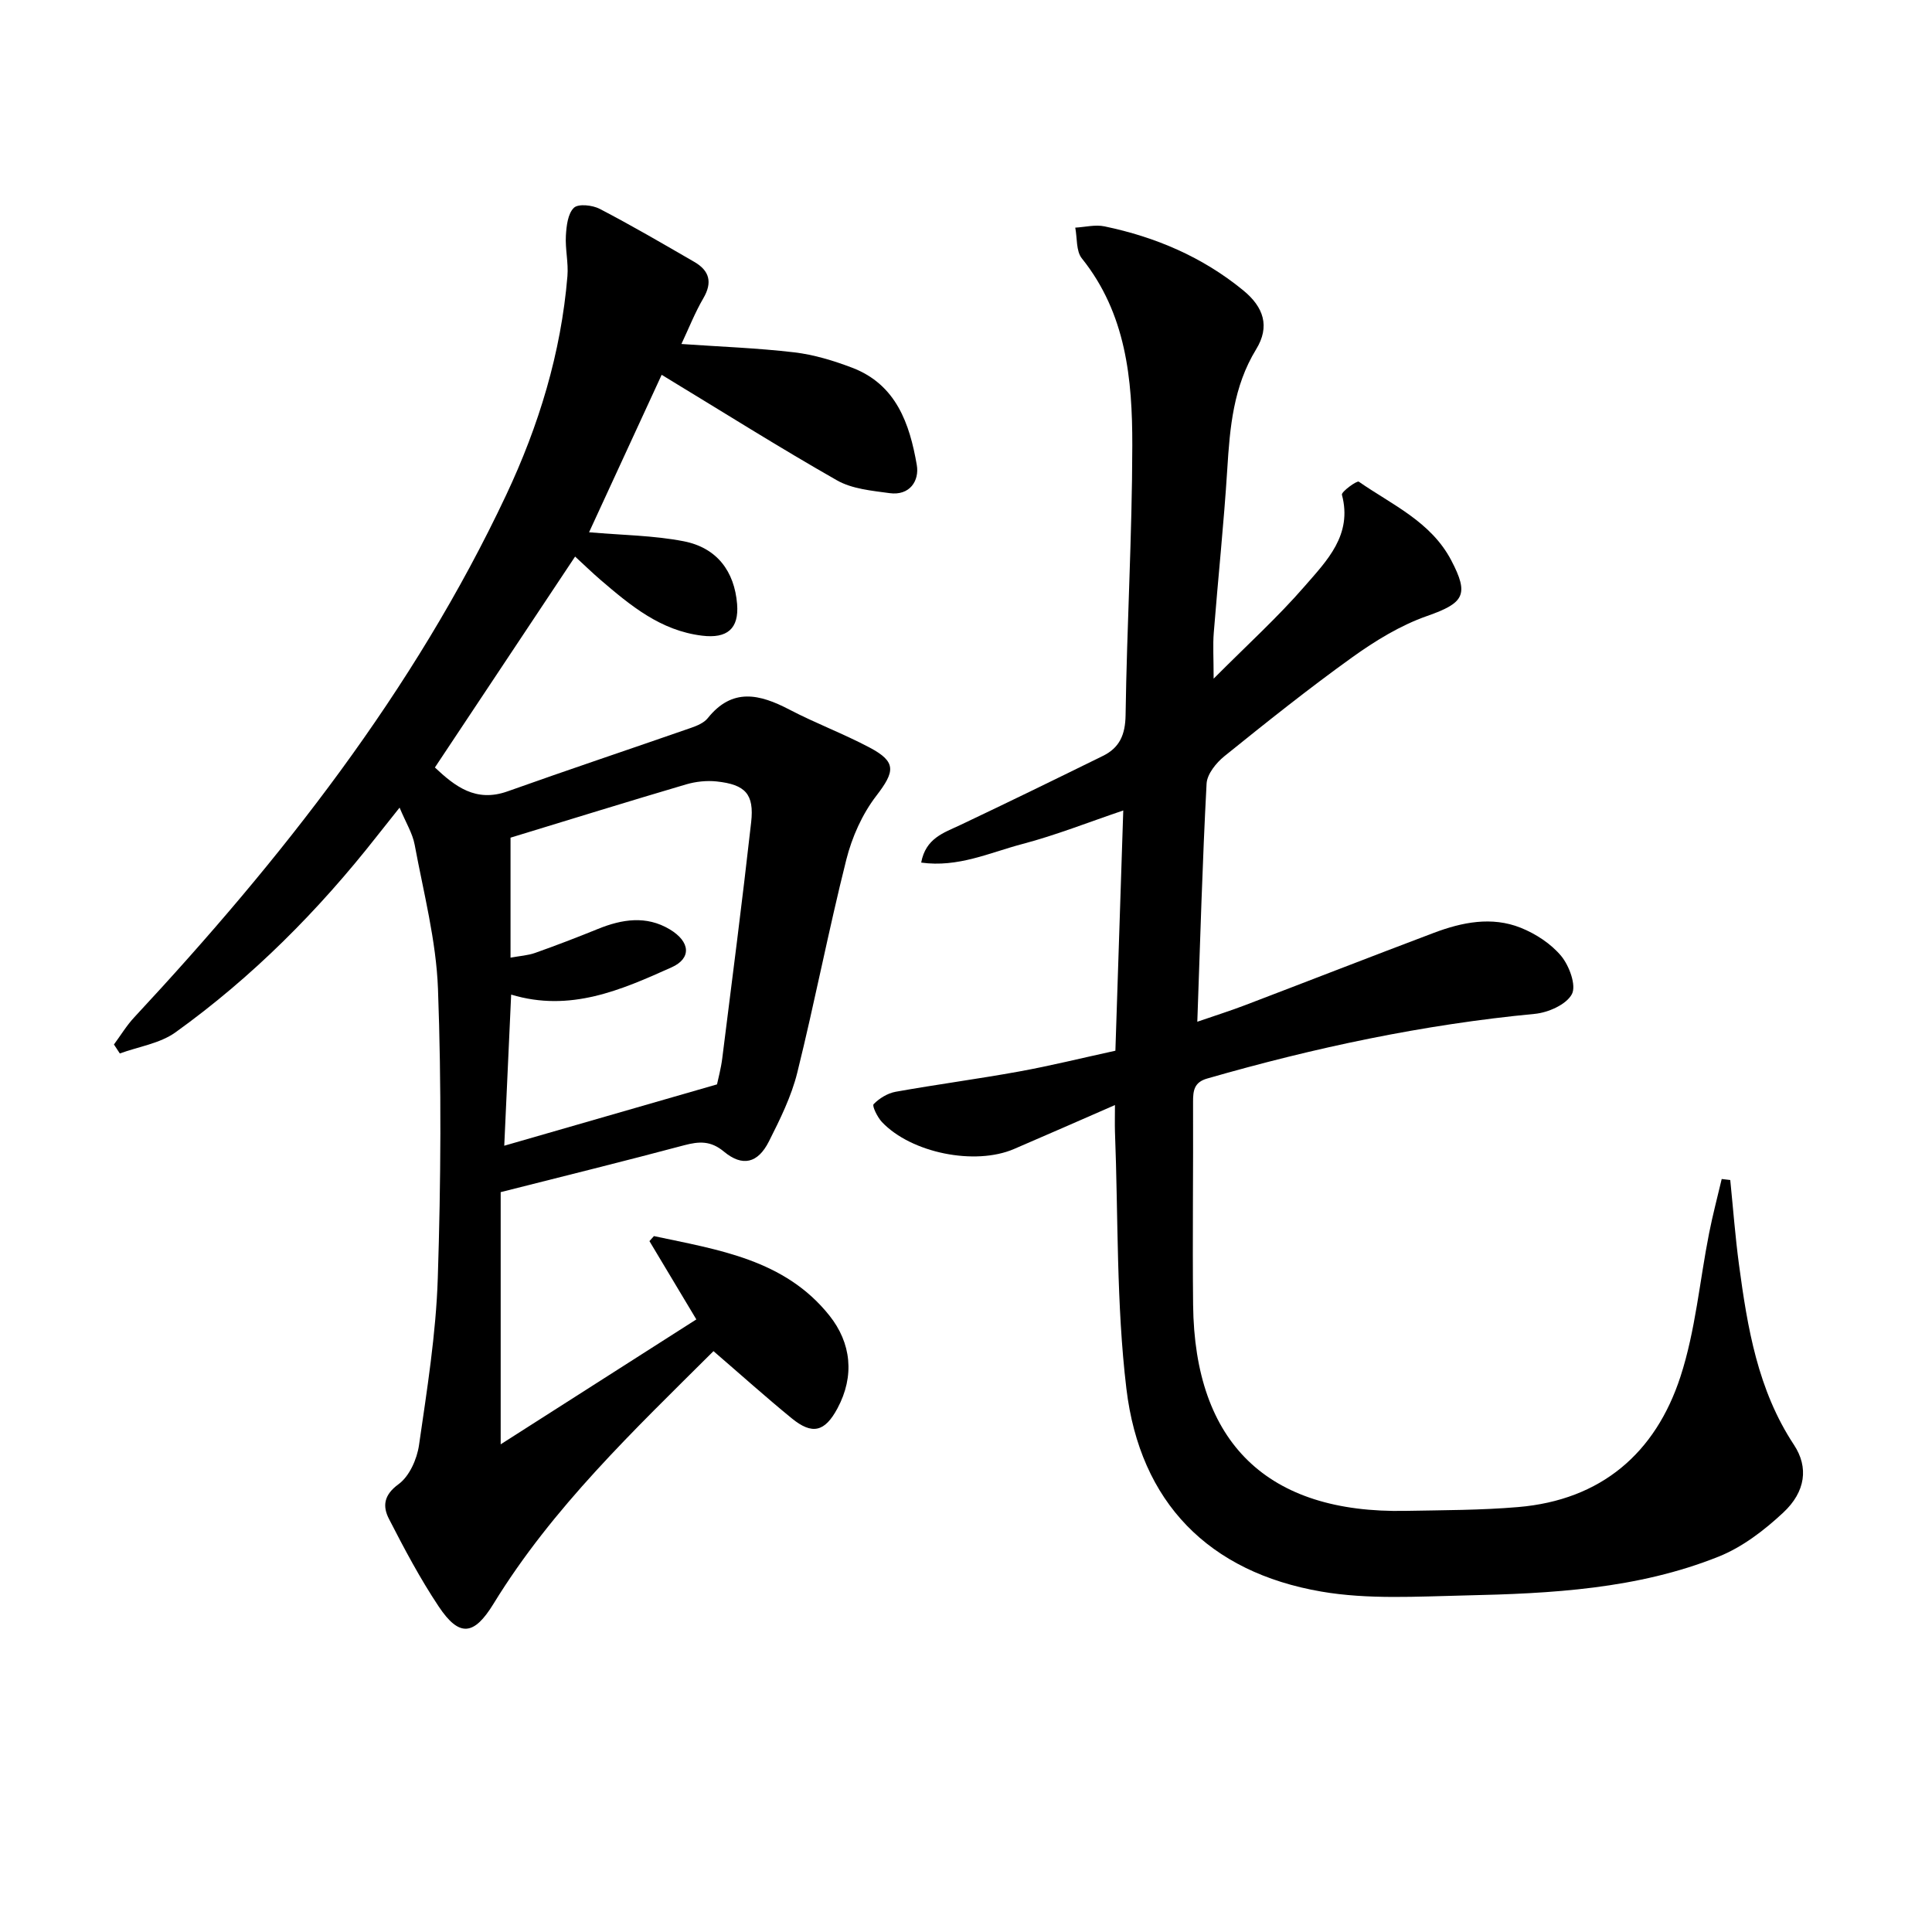
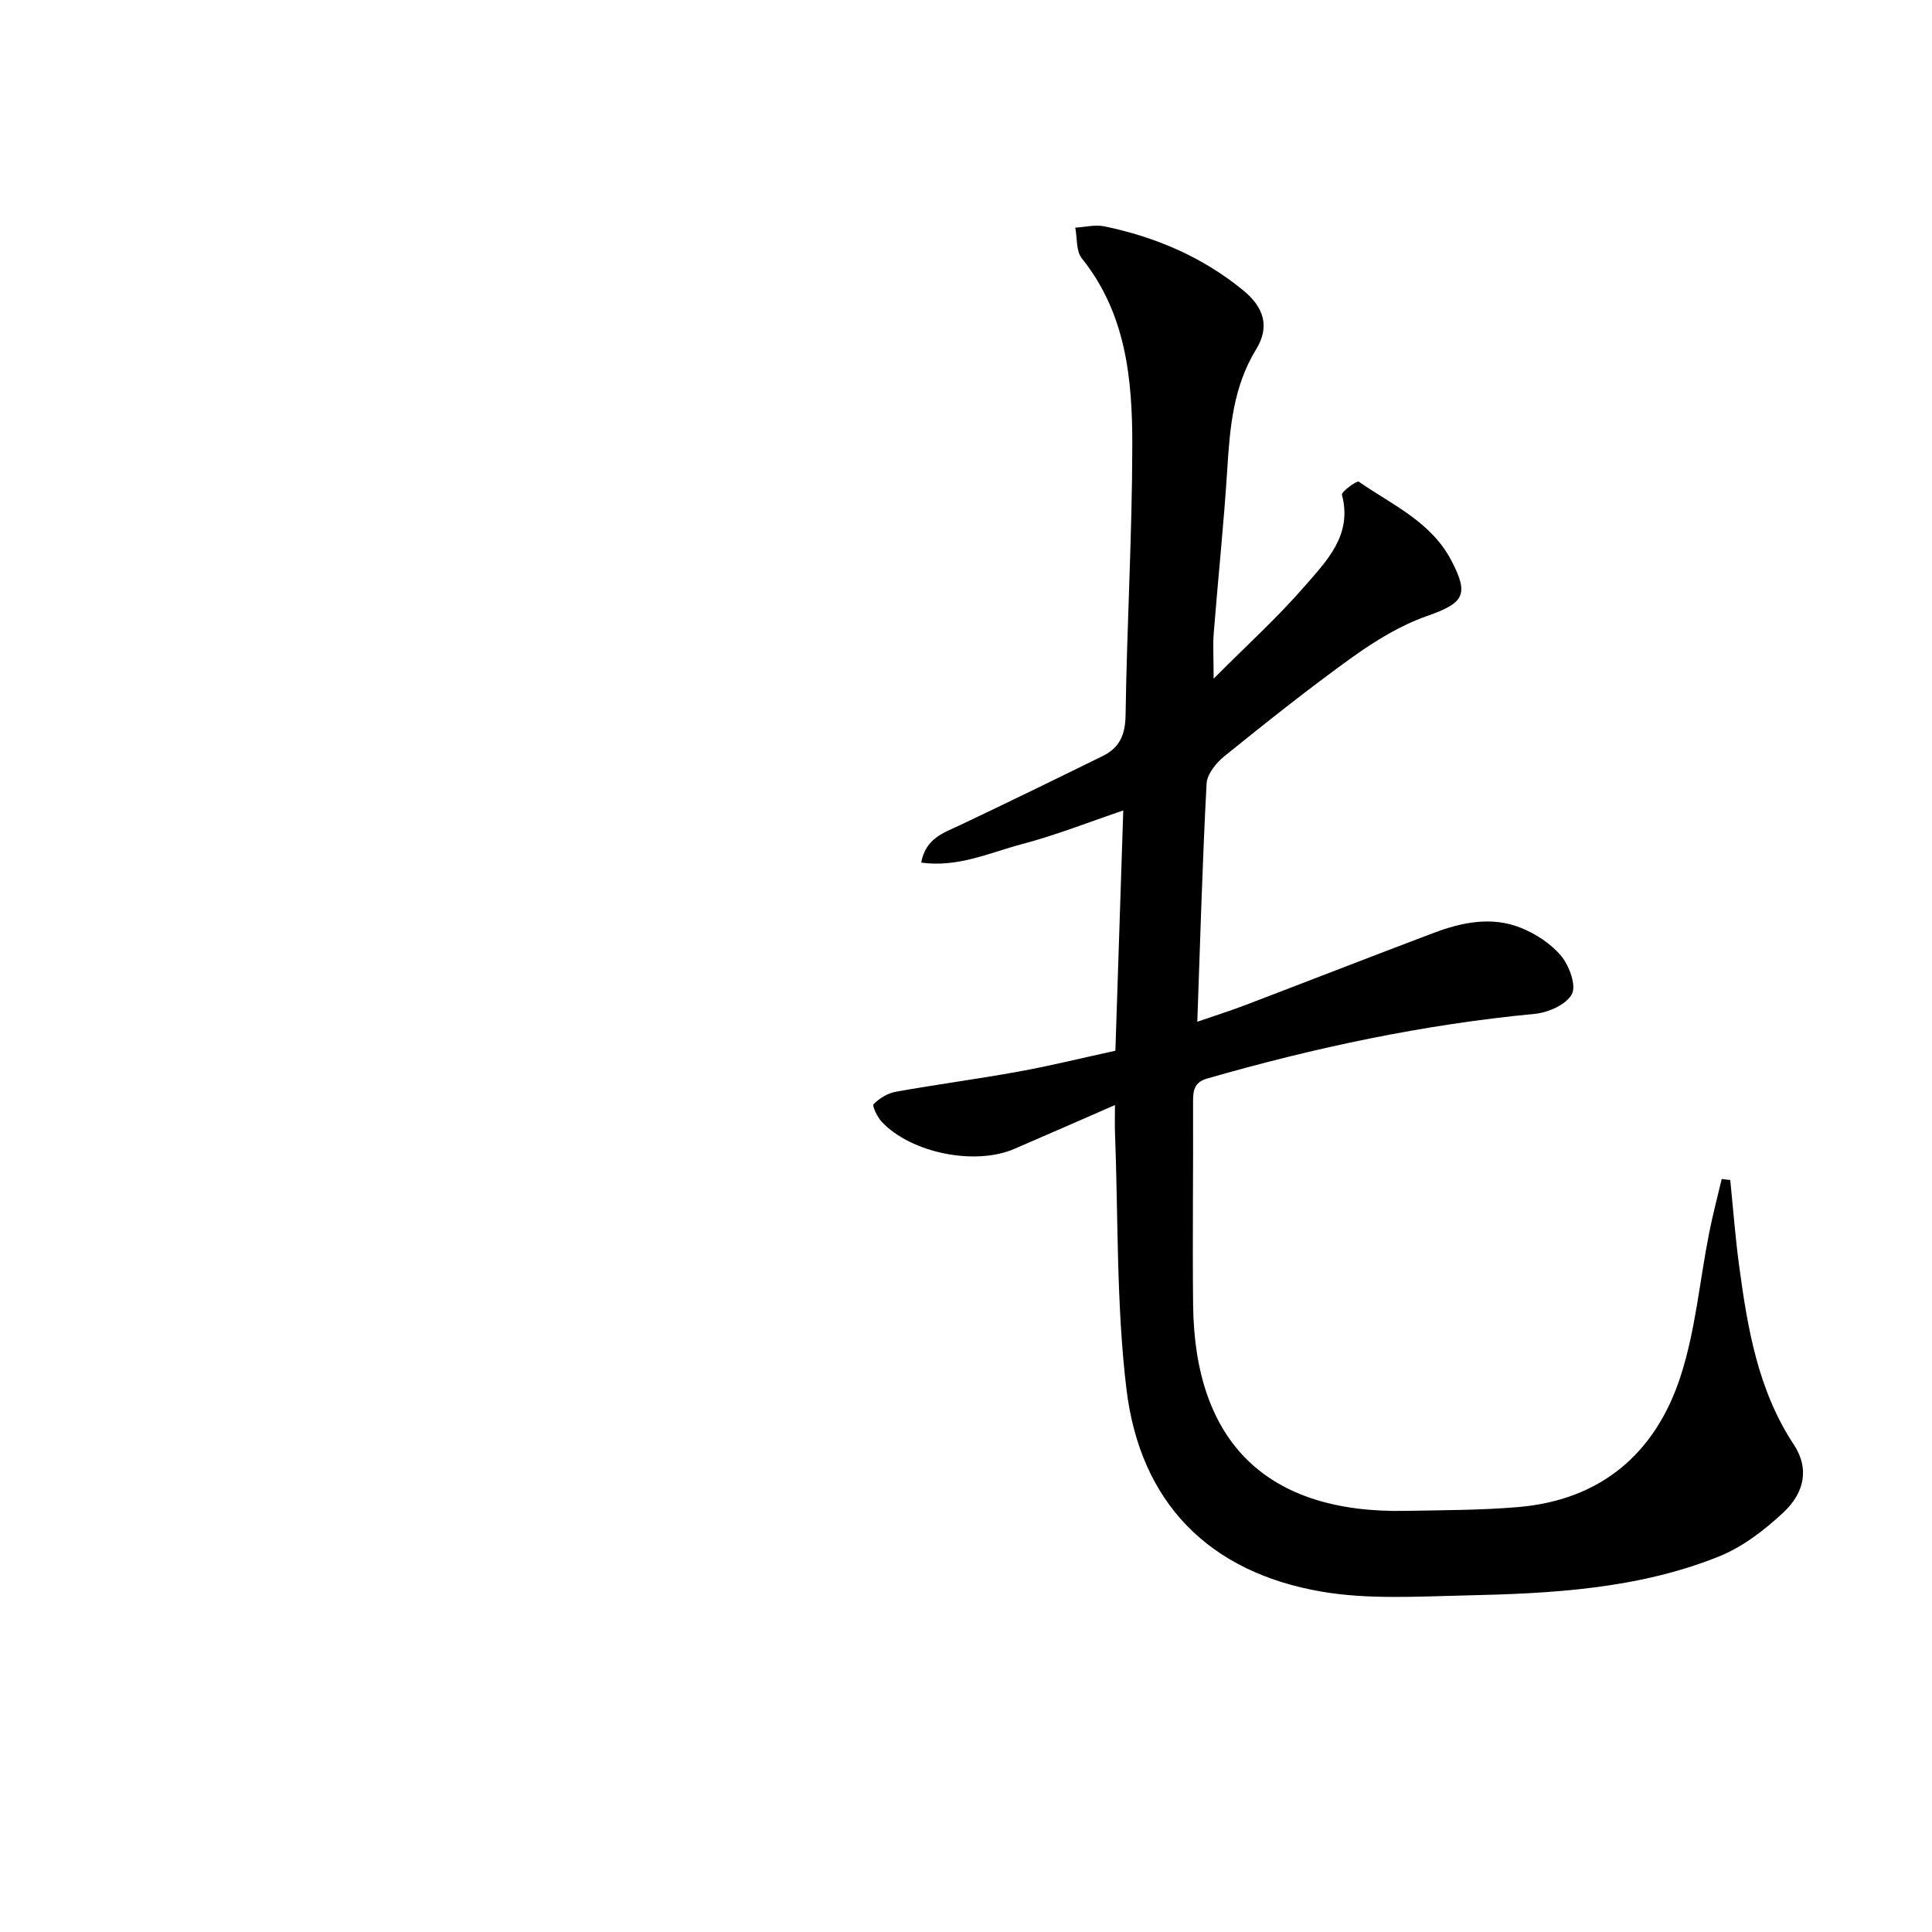
<svg xmlns="http://www.w3.org/2000/svg" enable-background="new 0 0 400 400" viewBox="0 0 400 400">
-   <path d="m103.66 246.82v52.21c13.55-8.65 26.85-17.14 40.51-25.86-3.52-5.88-6.62-11.04-9.71-16.21.31-.35.62-.69.93-1.04 13.26 2.84 27.06 4.81 36.33 16.45 4.51 5.66 5.28 12.49 1.66 19.23-2.62 4.88-5.22 5.51-9.46 2.05-5.38-4.4-10.56-9.05-16.2-13.91-16.53 16.46-33.32 32.37-45.54 52.3-4.03 6.58-7.07 6.99-11.35.57-3.85-5.77-7.13-11.96-10.3-18.14-1.33-2.59-1.12-4.93 1.99-7.19 2.23-1.62 3.81-5.17 4.23-8.07 1.66-11.49 3.52-23.04 3.89-34.61.64-19.93.77-39.92.04-59.85-.37-10.01-2.99-19.95-4.83-29.87-.44-2.36-1.82-4.55-3.12-7.67-1.89 2.38-3.29 4.13-4.68 5.89-12.09 15.41-25.8 29.2-41.71 40.63-3.23 2.32-7.66 2.96-11.53 4.38-.41-.62-.81-1.24-1.22-1.86 1.4-1.89 2.62-3.93 4.21-5.63 30.4-32.67 57.84-67.46 76.99-108.12 6.76-14.35 11.37-29.42 12.69-45.33.23-2.77-.48-5.61-.32-8.39.12-2.01.4-4.55 1.66-5.76.92-.88 3.85-.56 5.36.23 6.63 3.45 13.1 7.23 19.58 10.98 3.12 1.81 3.79 4.22 1.86 7.52-1.73 2.96-3 6.2-4.54 9.47 8 .56 15.72.83 23.37 1.73 4.07.48 8.14 1.72 12 3.19 9.11 3.48 11.89 11.61 13.36 20.12.57 3.28-1.46 6.41-5.63 5.84-3.71-.51-7.78-.87-10.91-2.66-11.97-6.81-23.63-14.17-36.28-21.84-4.87 10.56-9.95 21.57-15.03 32.6 6.87.6 13.34.65 19.58 1.86 6.9 1.34 10.52 6.23 11.07 13.01.41 5.11-2.07 7.17-7.24 6.54-8.62-1.04-14.85-6.25-21.06-11.57-1.74-1.5-3.39-3.11-5.24-4.81-9.77 14.7-19.31 29.05-29.03 43.67 4.13 3.87 8.43 7.3 15.05 4.94 12.63-4.5 25.35-8.75 38.02-13.16 1.23-.43 2.64-1.02 3.42-1.99 5.09-6.37 10.75-4.99 16.9-1.78 5.43 2.84 11.22 5 16.63 7.87 5.6 2.97 5.23 4.96 1.36 10-2.91 3.78-5.03 8.55-6.2 13.2-3.68 14.62-6.52 29.45-10.15 44.09-1.22 4.93-3.56 9.66-5.87 14.24-2.29 4.54-5.48 5.31-9.33 2.11-2.74-2.28-5.13-2.12-8.21-1.31-12.34 3.29-24.73 6.35-38 9.71zm2.04-48.55c1.95-.36 3.6-.45 5.09-.98 4.37-1.55 8.7-3.21 13-4.96 5-2.03 10.02-2.82 14.87.08 4.3 2.58 4.52 6.01.4 7.86-10.45 4.69-21 9.35-33.23 5.65-.48 10.62-.96 20.98-1.43 31.29 14.56-4.2 29.01-8.36 44.05-12.7.24-1.16.81-3.23 1.08-5.35 2.05-16.3 4.16-32.6 5.99-48.93.65-5.83-1.2-7.8-7.14-8.44-2.07-.22-4.32.02-6.33.61-12.01 3.54-23.96 7.25-36.35 11.03z" />
  <path d="m230.84 228.79c-7.26 3.17-14.06 6.16-20.88 9.09-8.1 3.49-21.3.84-27.37-5.58-.93-.99-2.07-3.33-1.72-3.69 1.17-1.21 2.9-2.27 4.56-2.57 8.49-1.52 17.04-2.65 25.52-4.19 6.52-1.18 12.96-2.78 19.98-4.31.54-16.47 1.08-32.84 1.63-49.74-7.17 2.42-13.95 5.12-20.95 6.96-6.68 1.76-13.25 4.9-20.89 3.83.95-5.07 4.67-6.16 8.08-7.77 9.89-4.69 19.73-9.49 29.55-14.32 3.44-1.69 4.63-4.38 4.69-8.43.27-18.63 1.36-37.25 1.39-55.87.02-13.68-1.28-27.28-10.45-38.71-1.21-1.51-.94-4.21-1.36-6.36 2.03-.11 4.15-.67 6.07-.26 10.56 2.2 20.26 6.33 28.69 13.23 4.27 3.49 5.59 7.49 2.69 12.22-4.73 7.73-5.44 16.19-5.98 24.87-.71 11.27-1.9 22.51-2.79 33.78-.21 2.61-.03 5.25-.03 9.54 6.94-6.98 13.28-12.72 18.84-19.13 4.57-5.27 9.95-10.6 7.72-18.95-.16-.59 3.1-2.98 3.5-2.7 6.89 4.79 14.92 8.26 19.13 16.27 3.76 7.16 2.65 8.85-5.01 11.54-5.51 1.93-10.74 5.14-15.53 8.58-9.04 6.49-17.75 13.45-26.42 20.44-1.7 1.37-3.59 3.71-3.69 5.69-.86 16.1-1.31 32.22-1.92 49.29 3.82-1.32 6.89-2.28 9.89-3.43 13.03-4.97 26.02-10.04 39.07-14.97 5.86-2.21 11.99-3.45 17.99-1.06 3.12 1.25 6.28 3.31 8.39 5.85 1.67 2.02 3.17 6.09 2.21 7.9-1.15 2.16-4.91 3.82-7.69 4.08-23.07 2.2-45.59 6.99-67.82 13.39-2.69.77-2.93 2.48-2.92 4.85.06 14-.14 28 .01 41.99.3 28.64 15.41 43.24 44.02 42.67 7.77-.15 15.57-.13 23.3-.79 17.14-1.46 28.42-11.14 33.59-27.03 3.1-9.52 3.96-19.76 5.92-29.66.74-3.77 1.73-7.49 2.61-11.23.59.07 1.18.14 1.77.21.59 5.84 1.03 11.71 1.81 17.53 1.75 13.04 3.88 25.94 11.38 37.3 3.07 4.65 2.41 9.71-2.21 14.02-3.92 3.66-8.49 7.17-13.41 9.13-16.78 6.71-34.64 7.64-52.45 8.03-9.93.22-20.09.87-29.78-.8-23.29-4.01-37.53-18.43-40.36-41.99-2.11-17.59-1.68-35.49-2.37-53.25-.05-1.61 0-3.23 0-5.49z" />
</svg>